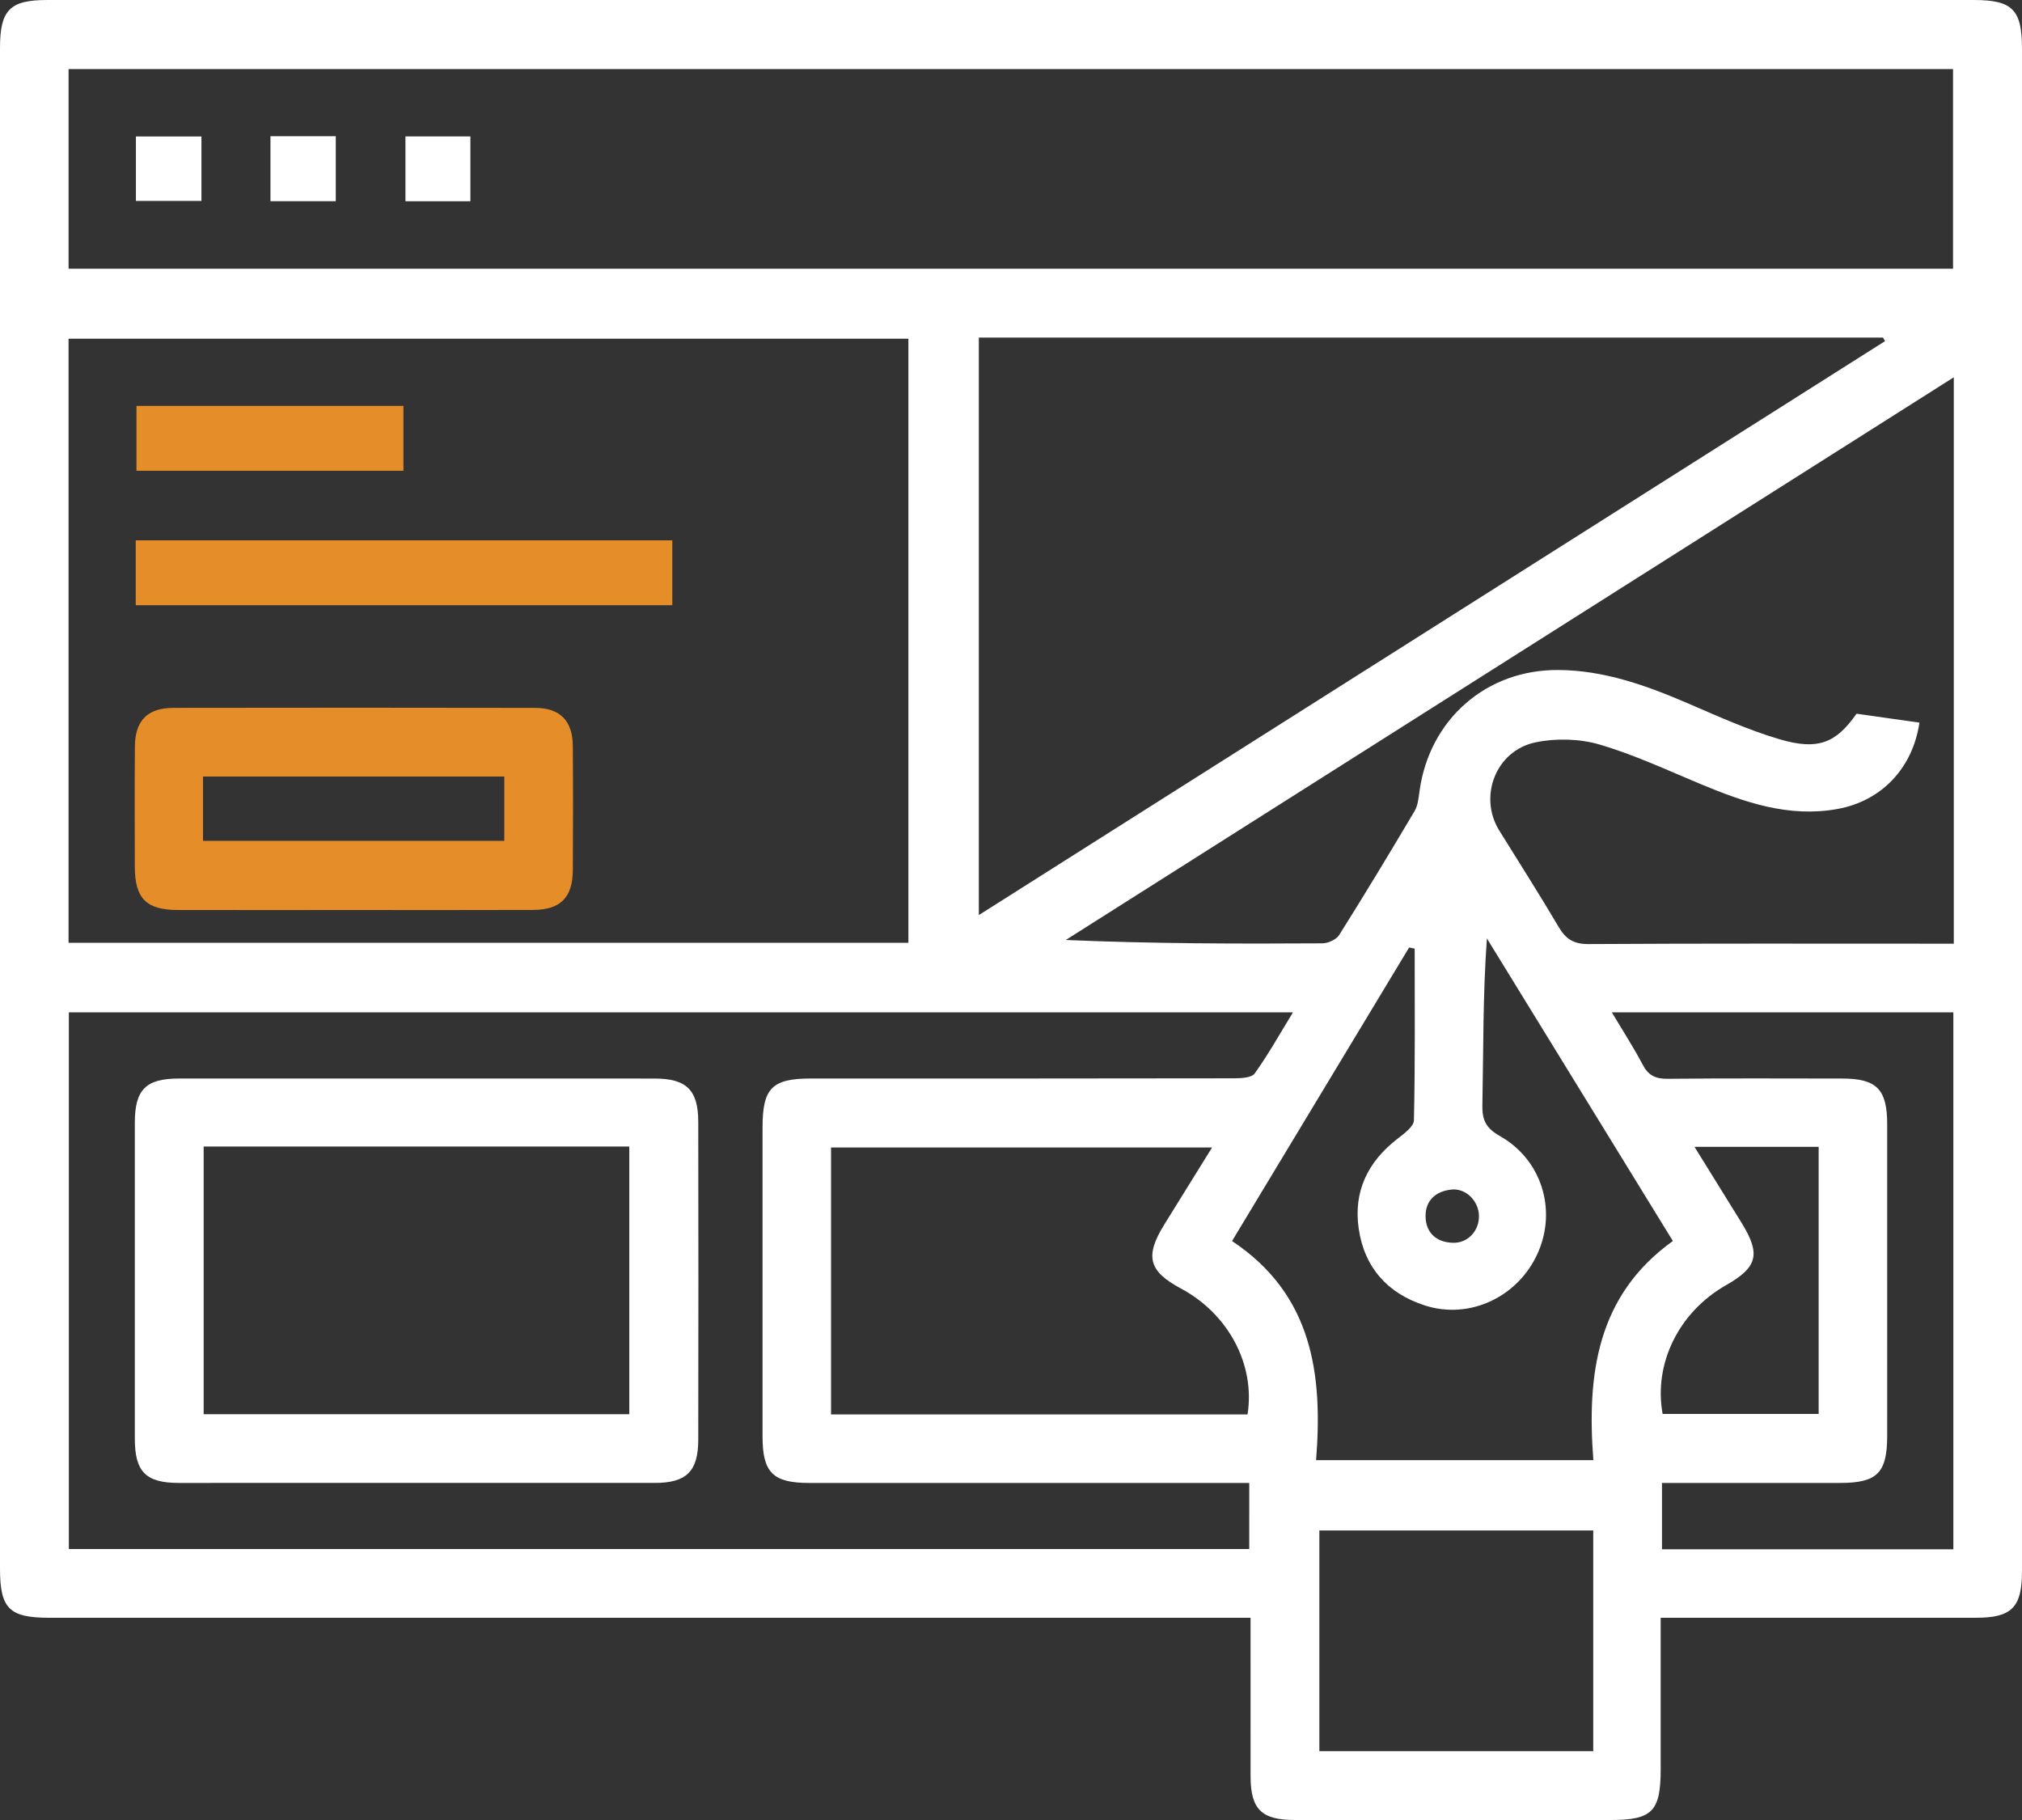
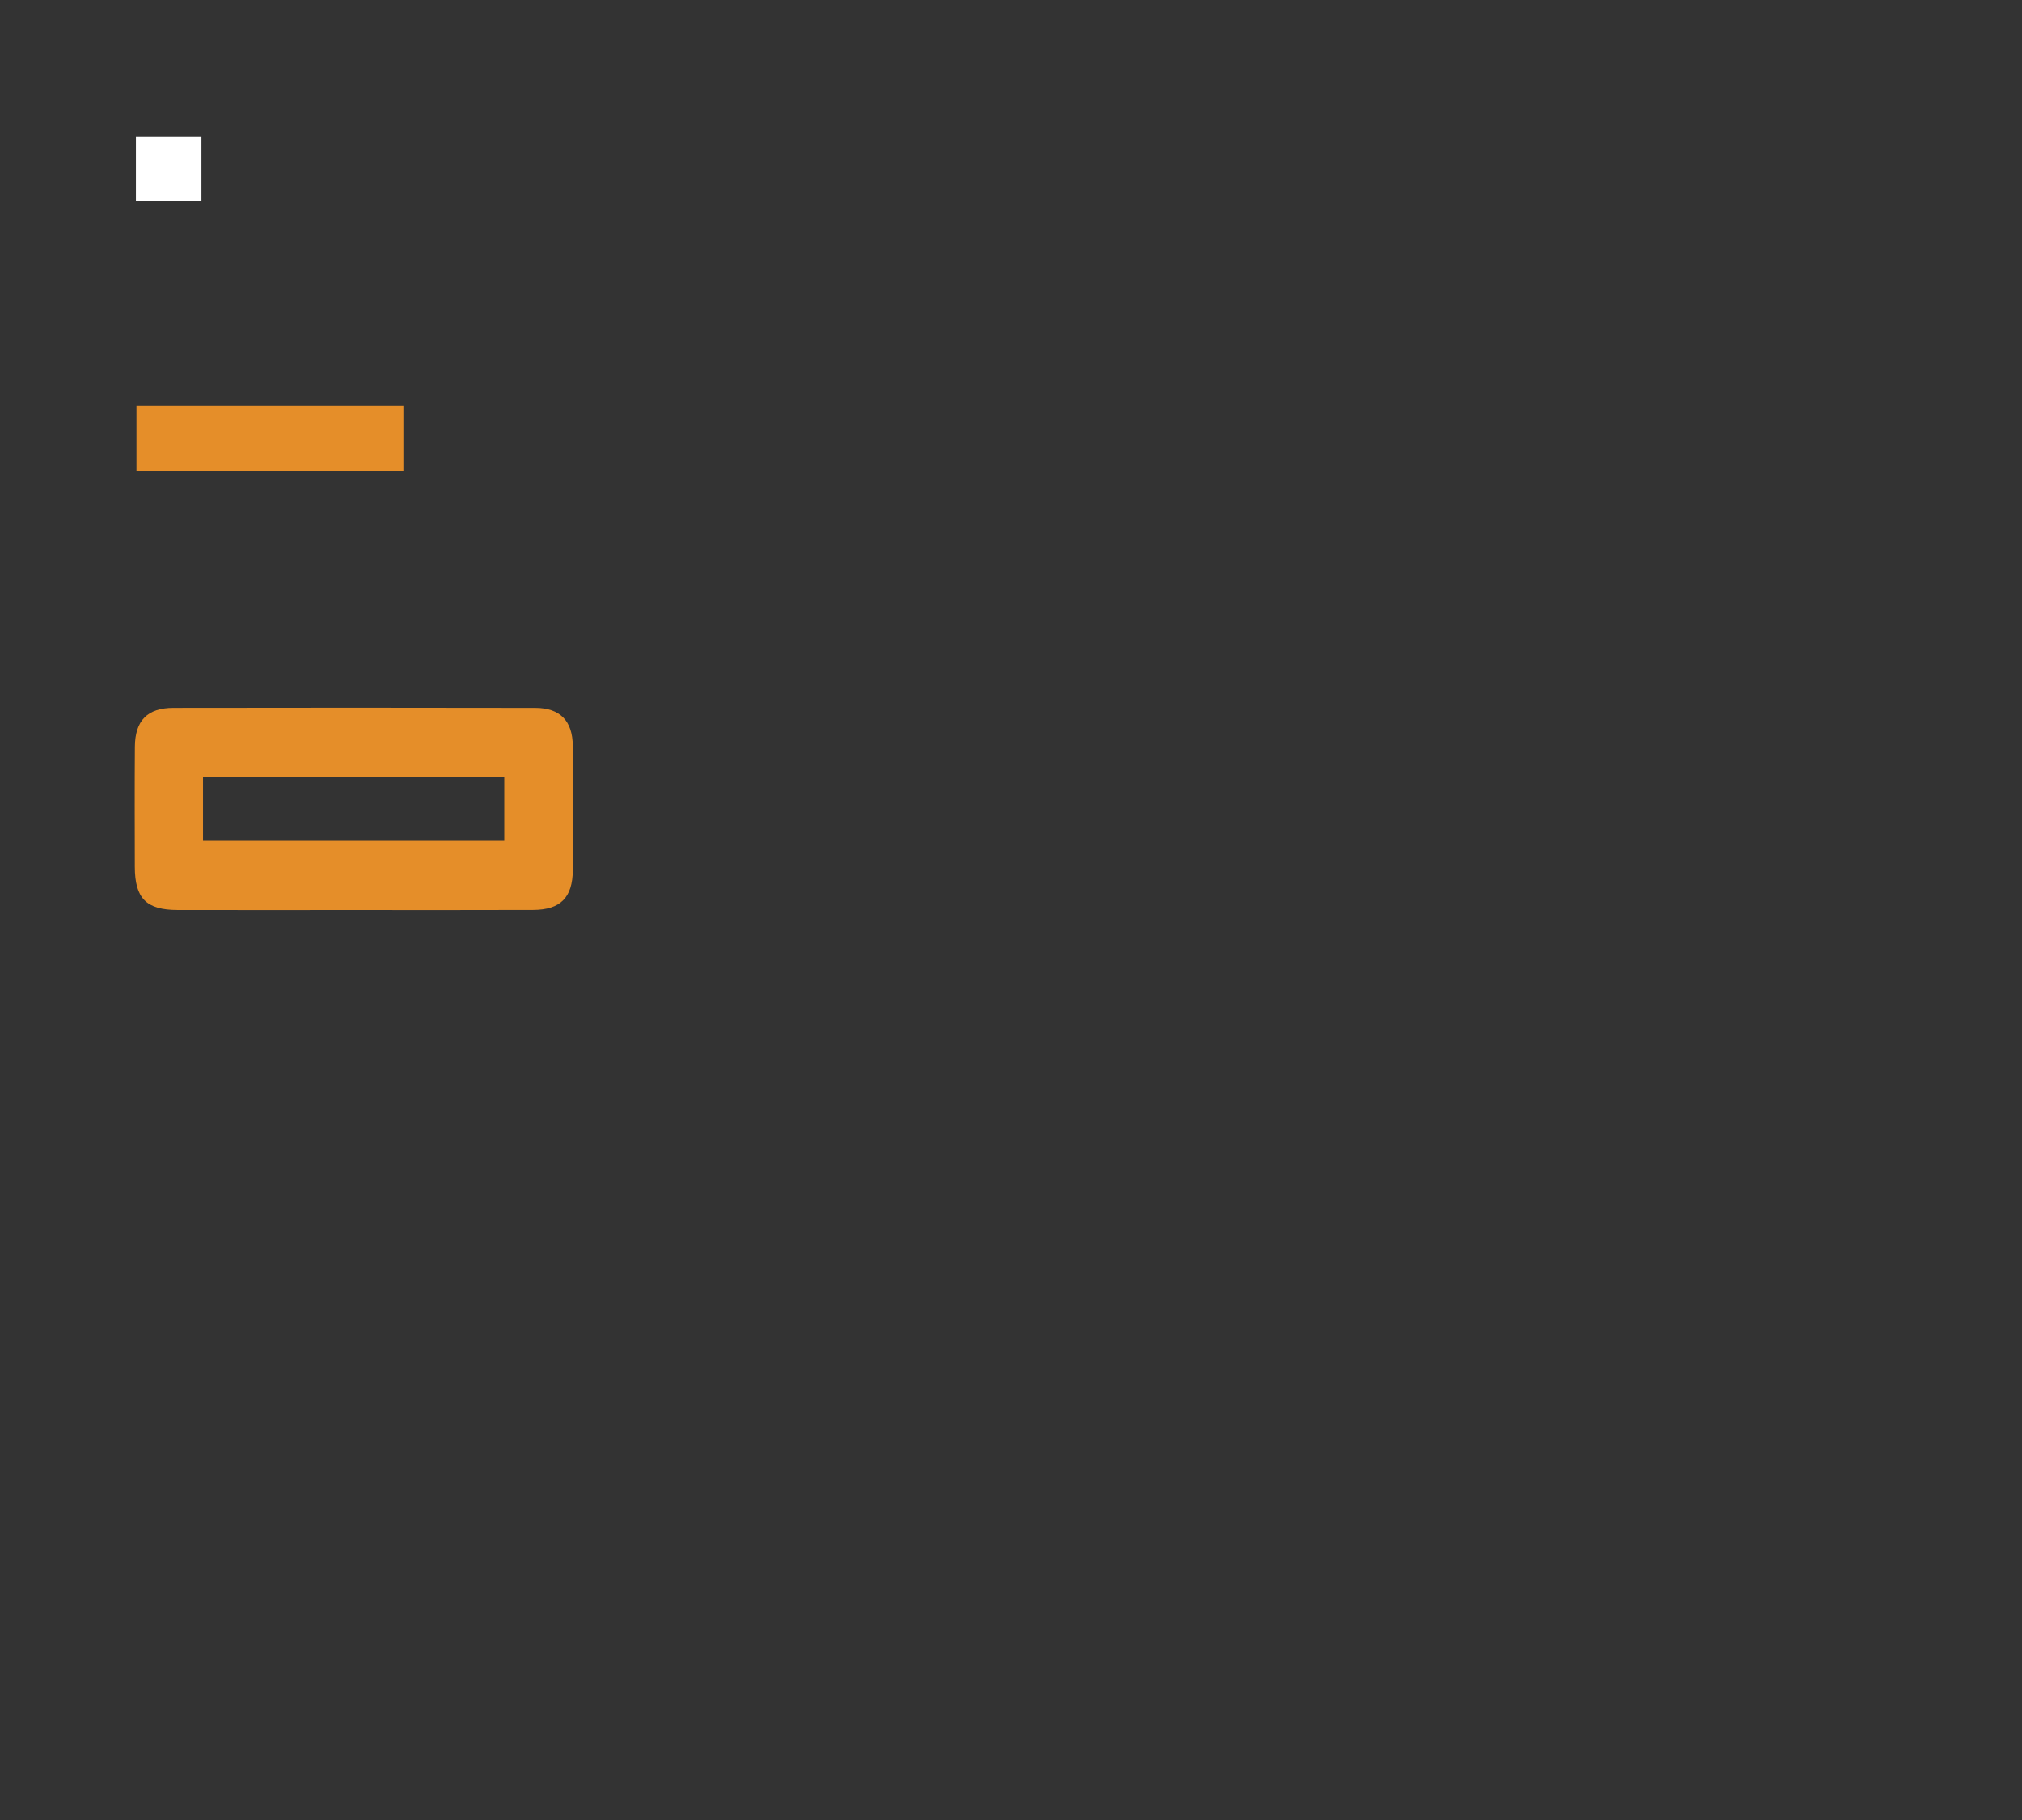
<svg xmlns="http://www.w3.org/2000/svg" version="1.1" id="Layer_1" x="0px" y="0px" width="555.549px" height="500px" viewBox="0 -11.732 555.549 500" enable-background="new 0 -11.732 555.549 500" xml:space="preserve">
  <rect x="0" y="-11.732" width="555.549" height="500" fill="#333333" stroke="none" />
  <g>
-     <path fill="#FFFFFF" d="M456.277,432.706c0,14.307,0.002,27.953-0.001,41.599c-0.002,11.604-2.324,13.959-13.722,13.958   c-28.931-0.001-57.862,0.01-86.793-0.001c-9.178-0.004-12.149-2.941-12.164-12.033c-0.023-14.239-0.006-28.479-0.006-43.522   c-2.852,0-5.278,0-7.703,0c-107.43,0.001-214.86,0.003-322.291,0c-11.084,0-13.597-2.515-13.597-13.556   C0,279.898-0.001,140.644,0.002,1.39c0-10.35,2.713-13.119,12.875-13.119c176.479-0.003,352.957-0.003,529.436-0.001   c10.612,0,13.234,2.644,13.234,13.337c0.002,139.447,0.003,278.894,0,418.341c0,9.905-2.825,12.755-12.648,12.757   c-26.616,0.007-53.233,0.002-79.849,0.001C460.99,432.706,458.932,432.706,456.277,432.706z M249.583,247.268   c0-55.682,0-110.894,0-165.945c-77.226,0-154.036,0-230.747,0c0,55.54,0,110.615,0,165.945   C95.827,247.268,172.501,247.268,249.583,247.268z M536.602,62.093c0-18.644,0-36.832,0-54.854c-172.905,0-345.382,0-517.759,0   c0,18.506,0,36.558,0,54.854C191.509,62.093,363.85,62.093,536.602,62.093z M268.935,81.014c0,53.02,0,105.475,0,158.646   c83.412-52.823,166.199-105.25,248.985-157.678c-0.186-0.323-0.372-0.646-0.558-0.968   C434.687,81.014,352.012,81.014,268.935,81.014z M343.234,395.672c-2.984,0-5.29,0-7.596,0   c-37.797-0.001-75.594,0.002-113.391-0.005c-9.852-0.002-12.733-2.864-12.736-12.699c-0.009-28.348-0.002-56.696,0.003-85.043   c0.002-10.706,2.63-13.363,13.22-13.364c38.761-0.003,77.523,0.017,116.284-0.056c1.962-0.004,4.855-0.134,5.723-1.345   c3.747-5.231,6.9-10.888,10.507-16.777c-112.75,0-224.509,0-336.33,0c0,49.388,0,98.432,0,147.431c108.292,0,216.183,0,324.315,0   C343.234,407.745,343.234,402.051,343.234,395.672z M536.811,91.918c-81.938,51.915-162.962,103.25-243.985,154.586   c23.845,1.018,47.171,1.064,70.495,0.918c1.581-0.01,3.828-1.027,4.625-2.294c7.077-11.249,13.954-22.626,20.724-34.063   c0.925-1.563,1.089-3.645,1.352-5.523c2.756-19.664,18.335-33.354,38.164-33.212c12.568,0.09,24.141,4.243,35.535,9.152   c8.29,3.571,16.583,7.332,25.208,9.874c10.581,3.119,15.524,1.035,21.156-7.013c5.661,0.801,11.474,1.624,17.285,2.446   c-1.879,12.651-10.521,21.553-22.514,23.724c-13.356,2.418-25.481-1.794-37.506-6.8c-9.224-3.84-18.349-8.117-27.896-10.91   c-5.484-1.605-11.954-1.763-17.568-0.593c-10.932,2.279-15.717,14.925-9.977,24.194c5.477,8.845,11.089,17.61,16.369,26.571   c1.962,3.33,4.147,4.673,8.17,4.649c31.621-0.191,63.244-0.106,94.866-0.105c1.829,0,3.659,0,5.496,0   C536.811,195.408,536.811,144.188,536.811,91.918z M388.686,248.882c-0.509-0.107-1.017-0.214-1.526-0.321   c-16.156,26.779-32.312,53.557-48.654,80.643c22.154,14.723,24.952,36.651,23.09,60.198c25.855,0,50.611,0,76.184,0   c-1.809-23.457,0.925-45.202,21.849-60.203c-17.173-27.935-34.136-55.529-51.099-83.122c-1.125,15.559-0.946,30.72-1.242,45.872   c-0.082,4.192,1.13,6.339,4.838,8.431c11.419,6.442,15.654,20.184,10.435,32.022c-5.331,12.093-18.692,18.498-31.063,14.508   c-10.214-3.295-16.629-10.382-18.189-21.104c-1.489-10.227,2.496-18.371,10.625-24.669c1.813-1.404,4.506-3.354,4.546-5.103   C388.833,280.322,388.686,264.6,388.686,248.882z M333.017,303.514c-35.523,0-70.112,0-104.685,0c0,24.653,0,48.869,0,73.325   c38.36,0,76.423,0,114.435,0c2.155-13.726-5.29-27.624-18.31-34.591c-8.891-4.758-9.963-8.855-4.575-17.559   C324.121,317.84,328.372,311,333.017,303.514z M456.633,395.67c0,6.605,0,12.297,0,18.224c26.857,0,53.358,0,80.055,0   c0-49.332,0-98.369,0-147.513c-31.234,0-62.125,0-93.83,0c3.083,5.176,5.997,9.657,8.47,14.371c1.56,2.974,3.546,3.919,6.856,3.885   c16-0.168,32.003-0.087,48.005-0.071c9.41,0.01,12.315,2.95,12.32,12.502c0.014,28.533,0.007,57.067,0.001,85.6   c-0.002,10.26-2.737,12.997-12.985,13.001C489.362,395.676,473.2,395.67,456.633,395.67z M362.497,469.344   c25.339,0,50.25,0,75.249,0c0-20.364,0-40.328,0-60.629c-25.186,0-50.087,0-75.249,0   C362.497,428.974,362.497,448.93,362.497,469.344z M465.568,303.33c4.648,7.5,8.801,14.177,12.93,20.869   c5.319,8.62,4.423,12.199-4.255,17.131c-12.966,7.369-19.96,21.53-17.432,35.374c14.315,0,28.636,0,42.868,0   c0-24.676,0-48.901,0-73.374C488.44,303.33,477.513,303.33,465.568,303.33z M406.347,322.258c-0.08-4.028-3.543-7.567-7.462-7.198   c-4.407,0.415-7.327,3.037-7.206,7.514c0.12,4.43,3.007,6.991,7.531,7.118C403.293,329.807,406.43,326.402,406.347,322.258z" />
    <path fill="#E58E29" d="M97.36,238.268c-16.184,0.004-32.367,0.025-48.551-0.005c-8.626-0.016-11.751-3.19-11.769-11.885   c-0.022-10.982-0.062-21.964,0.017-32.945c0.052-7.213,3.444-10.686,10.605-10.698c33.138-0.054,66.276-0.059,99.413,0.007   c6.795,0.013,10.242,3.551,10.301,10.409c0.098,11.366,0.076,22.734,0.01,34.101c-0.044,7.582-3.373,10.963-10.899,10.993   C130.113,238.309,113.737,238.265,97.36,238.268z M55.781,219.279c28.067,0,55.492,0,82.776,0c0-6.18,0-11.887,0-17.686   c-27.757,0-55.182,0-82.776,0C55.781,207.664,55.781,213.368,55.781,219.279z" />
-     <path fill="#E58E29" d="M37.294,154.533c0-6.106,0-11.814,0-17.822c49.153,0,98.047,0,147.418,0c0,5.706,0,11.556,0,17.822   C135.835,154.533,86.805,154.533,37.294,154.533z" />
    <path fill="#E58E29" d="M110.844,99.772c0,6.13,0,11.836,0,17.834c-24.474,0-48.679,0-73.349,0c0-5.734,0-11.578,0-17.834   C61.706,99.772,86.047,99.772,110.844,99.772z" />
    <path fill="#FFFFFF" d="M55.349,25.766c0,5.948,0,11.644,0,17.699c-6.029,0-11.861,0-18.005,0c0-5.837,0-11.535,0-17.699   C43.049,25.766,48.888,25.766,55.349,25.766z" />
-     <path fill="#FFFFFF" d="M74.31,43.536c0-6.051,0-11.746,0-17.84c5.928,0,11.758,0,17.943,0c0,5.88,0,11.711,0,17.84   C86.361,43.536,80.665,43.536,74.31,43.536z" />
-     <path fill="#FFFFFF" d="M129.243,43.55c-6.171,0-11.87,0-17.849,0c0-5.966,0-11.664,0-17.808c5.778,0,11.616,0,17.849,0   C129.243,31.479,129.243,37.312,129.243,43.55z" />
-     <path fill="#FFFFFF" d="M114.534,284.56c21.796,0.001,43.593-0.016,65.389,0.01c8.684,0.01,11.91,3.157,11.925,11.856   c0.049,29.126,0.049,58.252,0,87.378c-0.014,8.688-3.252,11.854-11.927,11.857c-43.593,0.019-87.185,0.018-130.778,0.003   c-9.072-0.003-12.095-3.051-12.1-12.149c-0.016-28.933-0.02-57.866-0.001-86.8c0.006-9.111,3.025-12.14,12.104-12.15   C70.941,284.542,92.738,284.558,114.534,284.56z M55.957,303.238c0,24.906,0,49.249,0,73.544c39.22,0,78.036,0,116.943,0   c0-24.711,0-49.05,0-73.544C133.763,303.238,95.072,303.238,55.957,303.238z" />
  </g>
</svg>